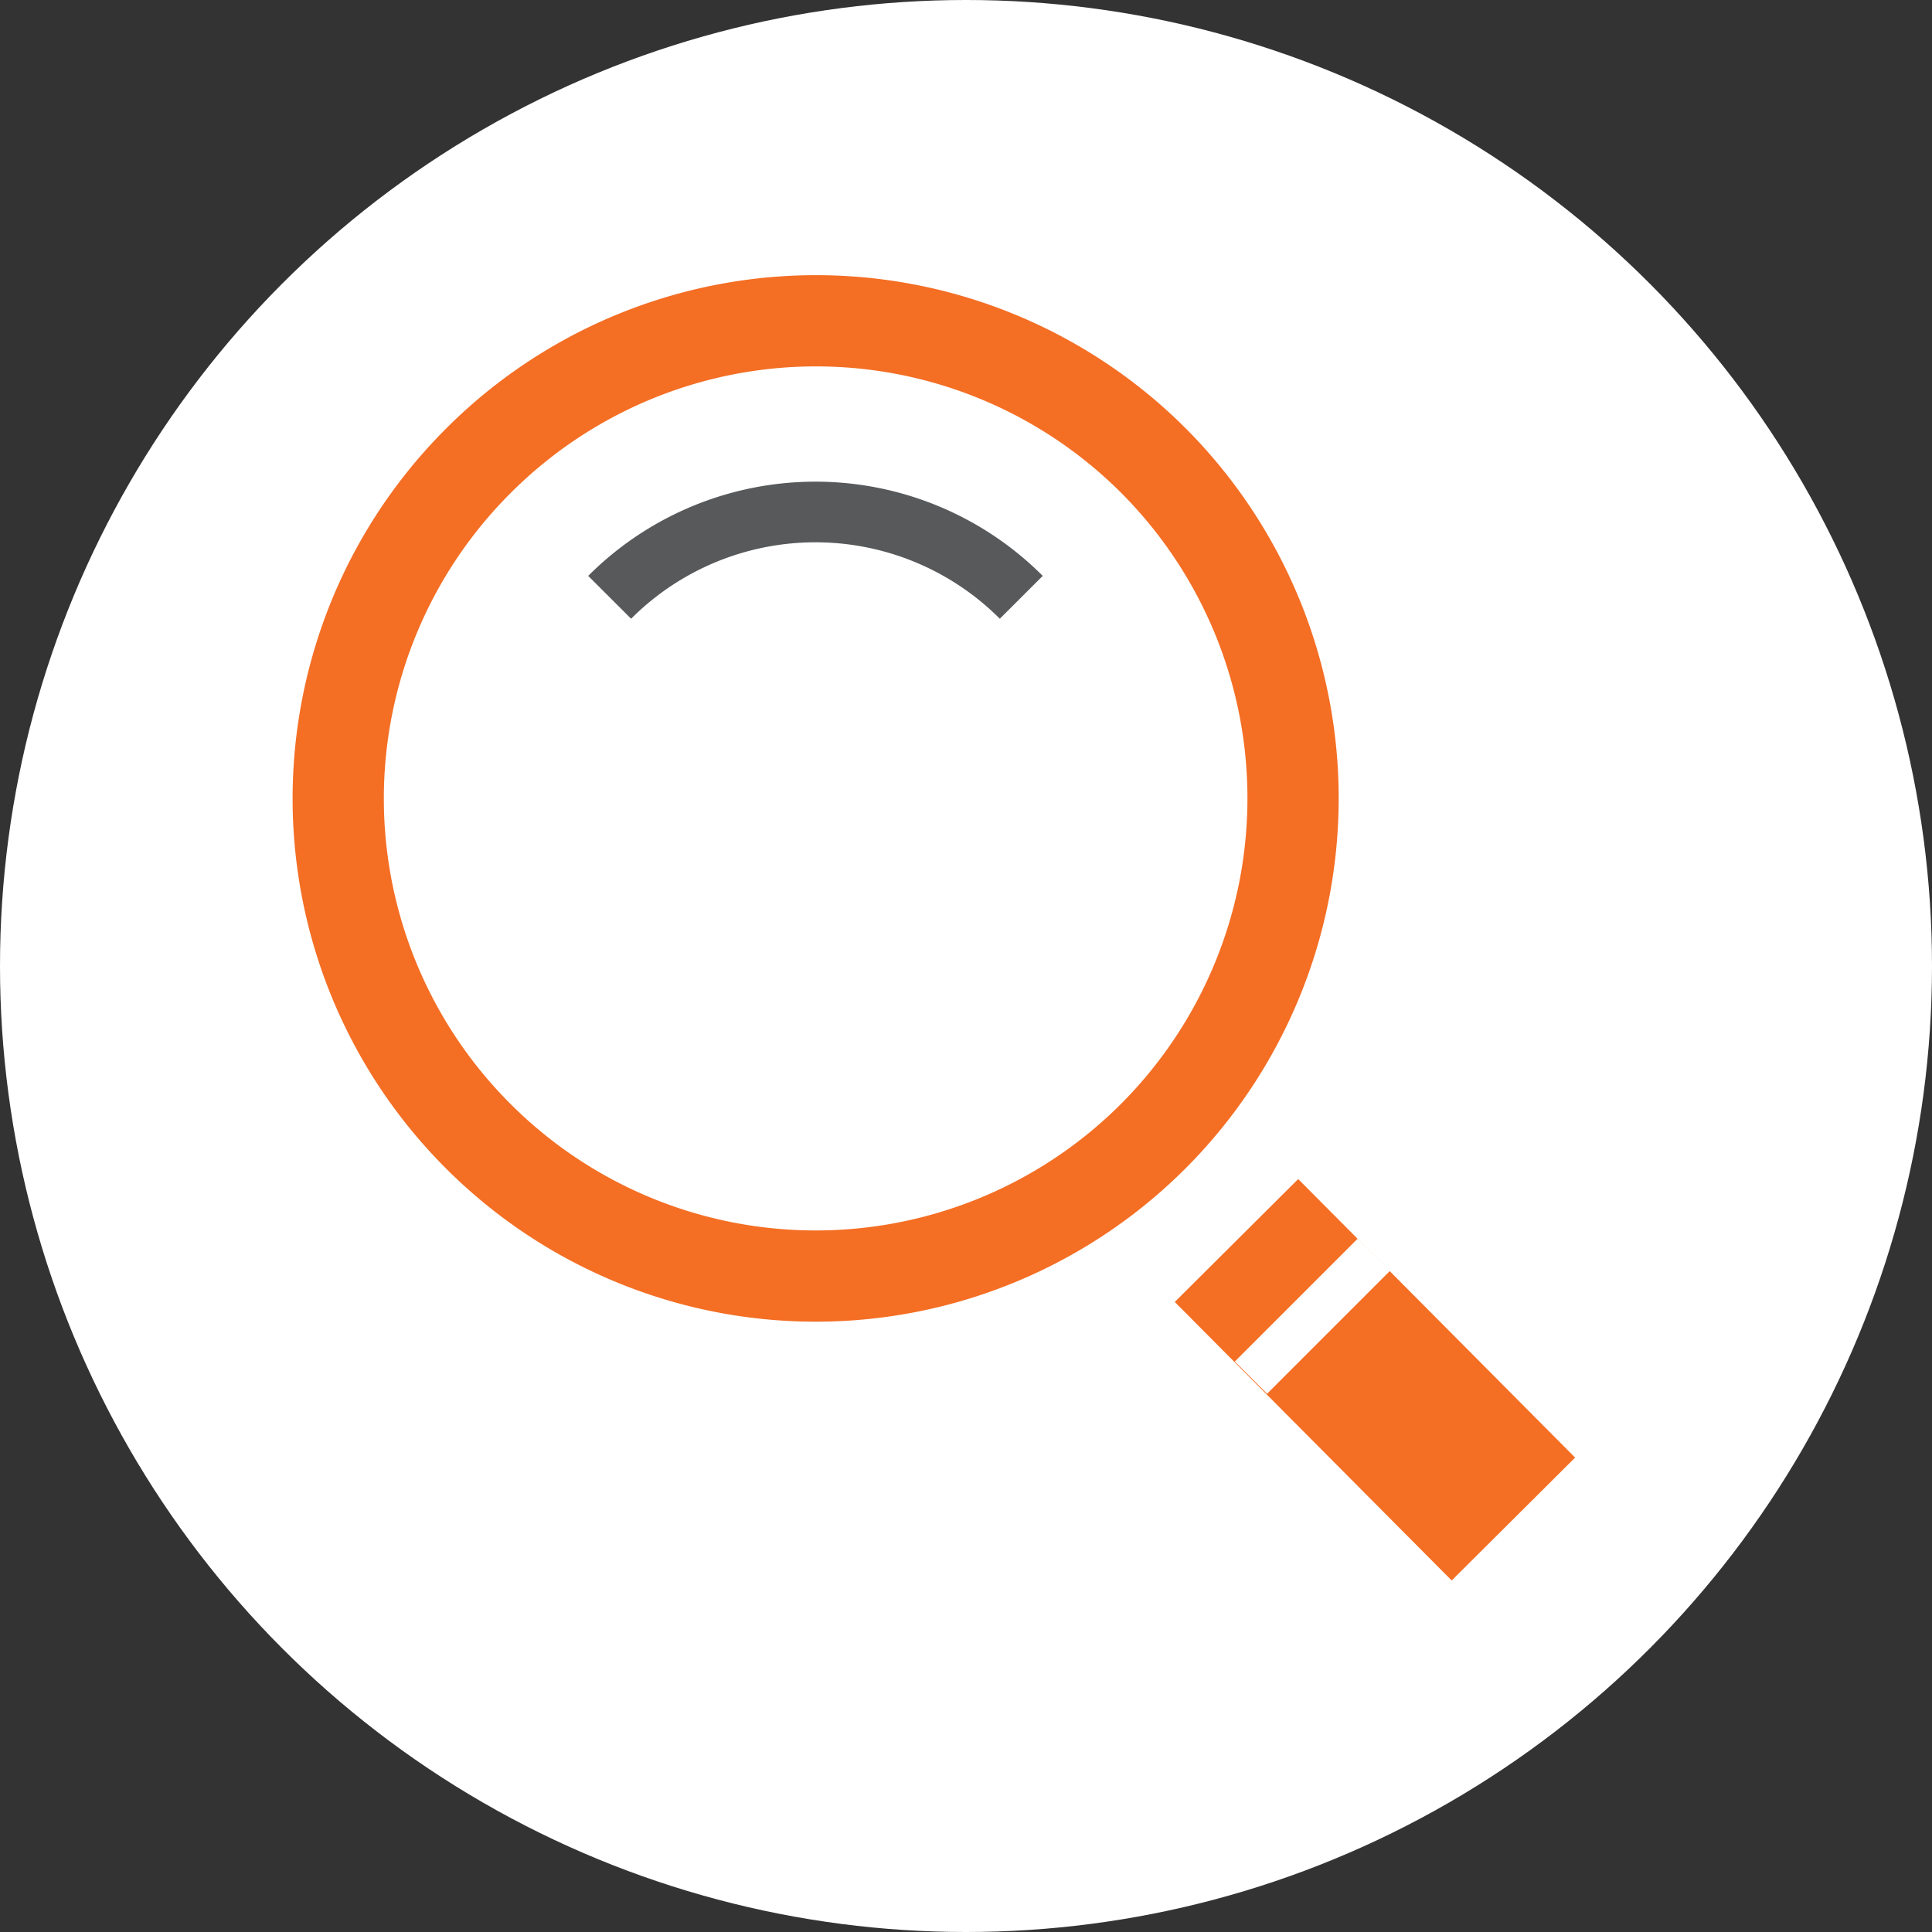
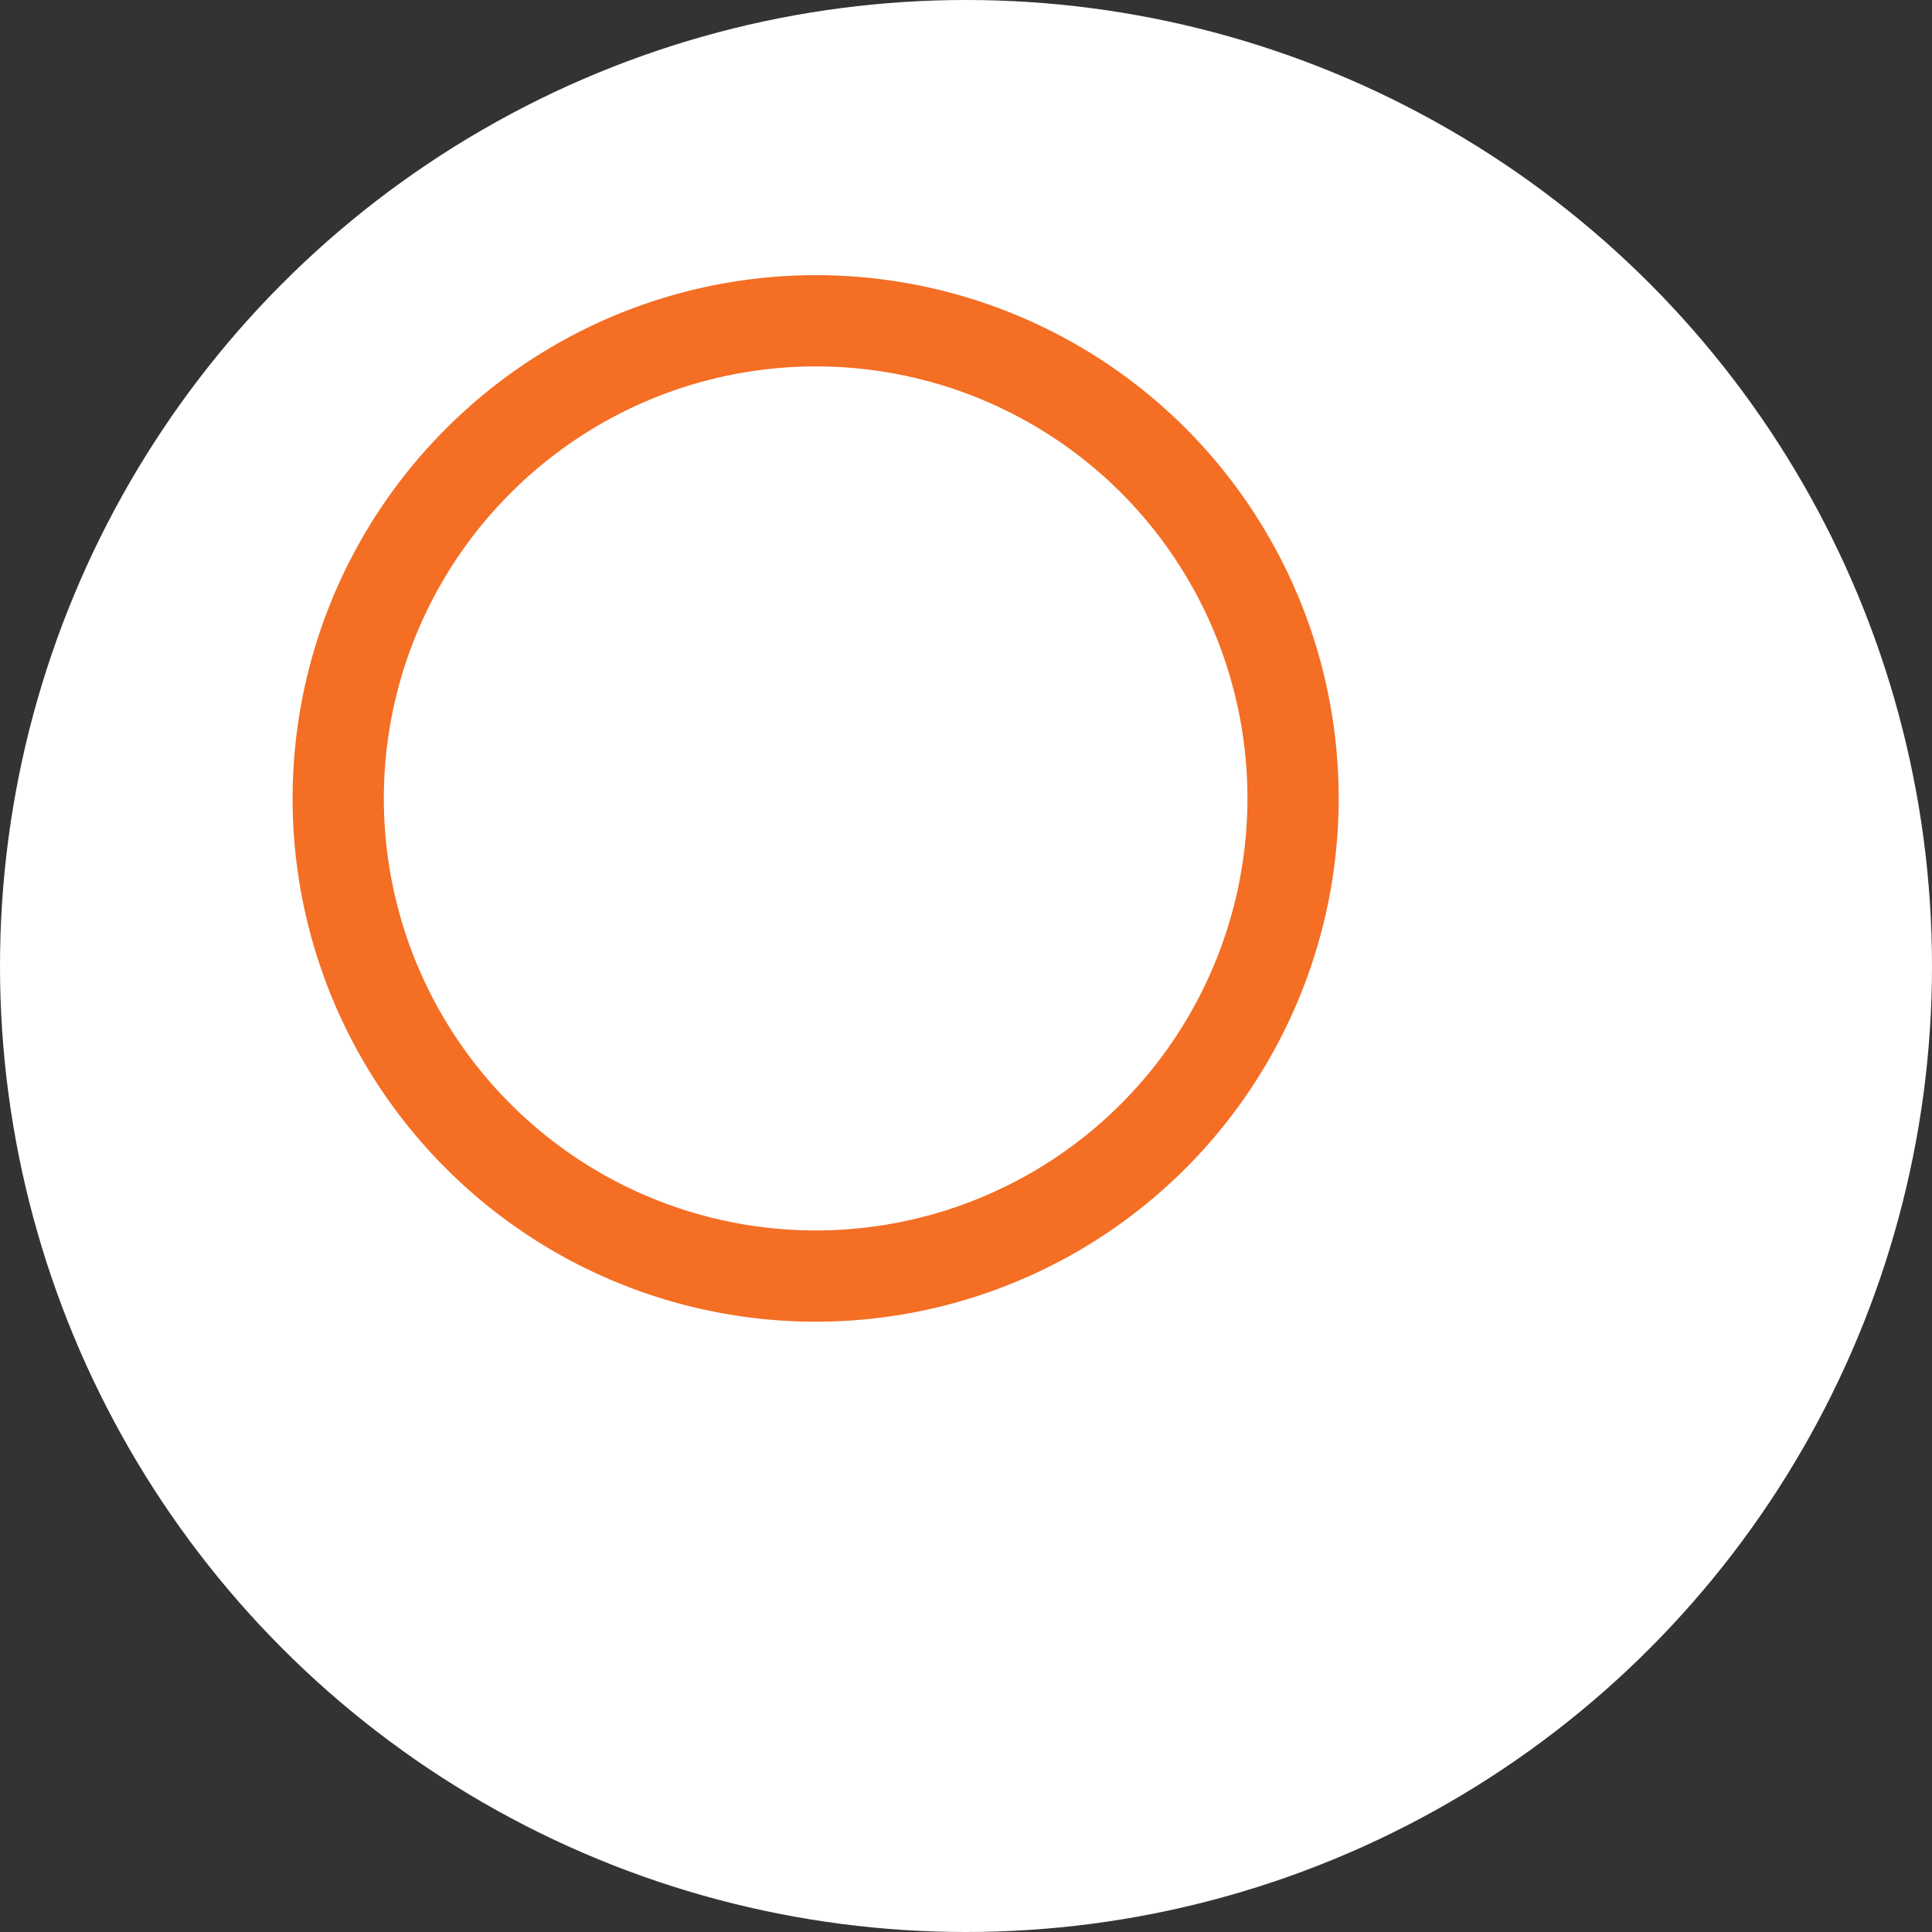
<svg xmlns="http://www.w3.org/2000/svg" viewBox="0 0 36 36">
  <rect x="0" y="0" width="36" height="36" fill="#333333" stroke="none" />
  <defs>
    <style>.cls-1{fill:#fff;}.cls-2,.cls-4,.cls-5{fill:none;stroke-miterlimit:10;}.cls-2{stroke:#f46e24;stroke-width:1.7px;}.cls-3{fill:#f46e24;}.cls-4{stroke:#fff;stroke-width:0.85px;}.cls-5{stroke:#57595b;stroke-width:1.13px;}</style>
  </defs>
  <title>searchIcon_1</title>
  <g id="Layer_2" data-name="Layer 2">
    <g id="Call_2_action_1" data-name="Call 2 action 1">
      <circle class="cls-1" cx="18" cy="18" r="18" />
      <path class="cls-2" d="M-261.51-591.42a8.91,8.91,0,0,1,0,12.59,8.89,8.89,0,0,1-12.58,0,8.89,8.89,0,0,1,0-12.58A8.89,8.89,0,0,1-261.51-591.42Z" transform="translate(283 600)" />
-       <polygon class="cls-3" points="27.05 29.45 21.89 24.26 24.19 21.97 29.35 27.16 27.05 29.45" />
      <line class="cls-4" x1="23.31" y1="25.67" x2="25.6" y2="23.38" />
-       <path class="cls-5" d="M-271.64-588.87a5.42,5.42,0,0,1,7.67,0" transform="translate(283 600)" />
    </g>
  </g>
</svg>